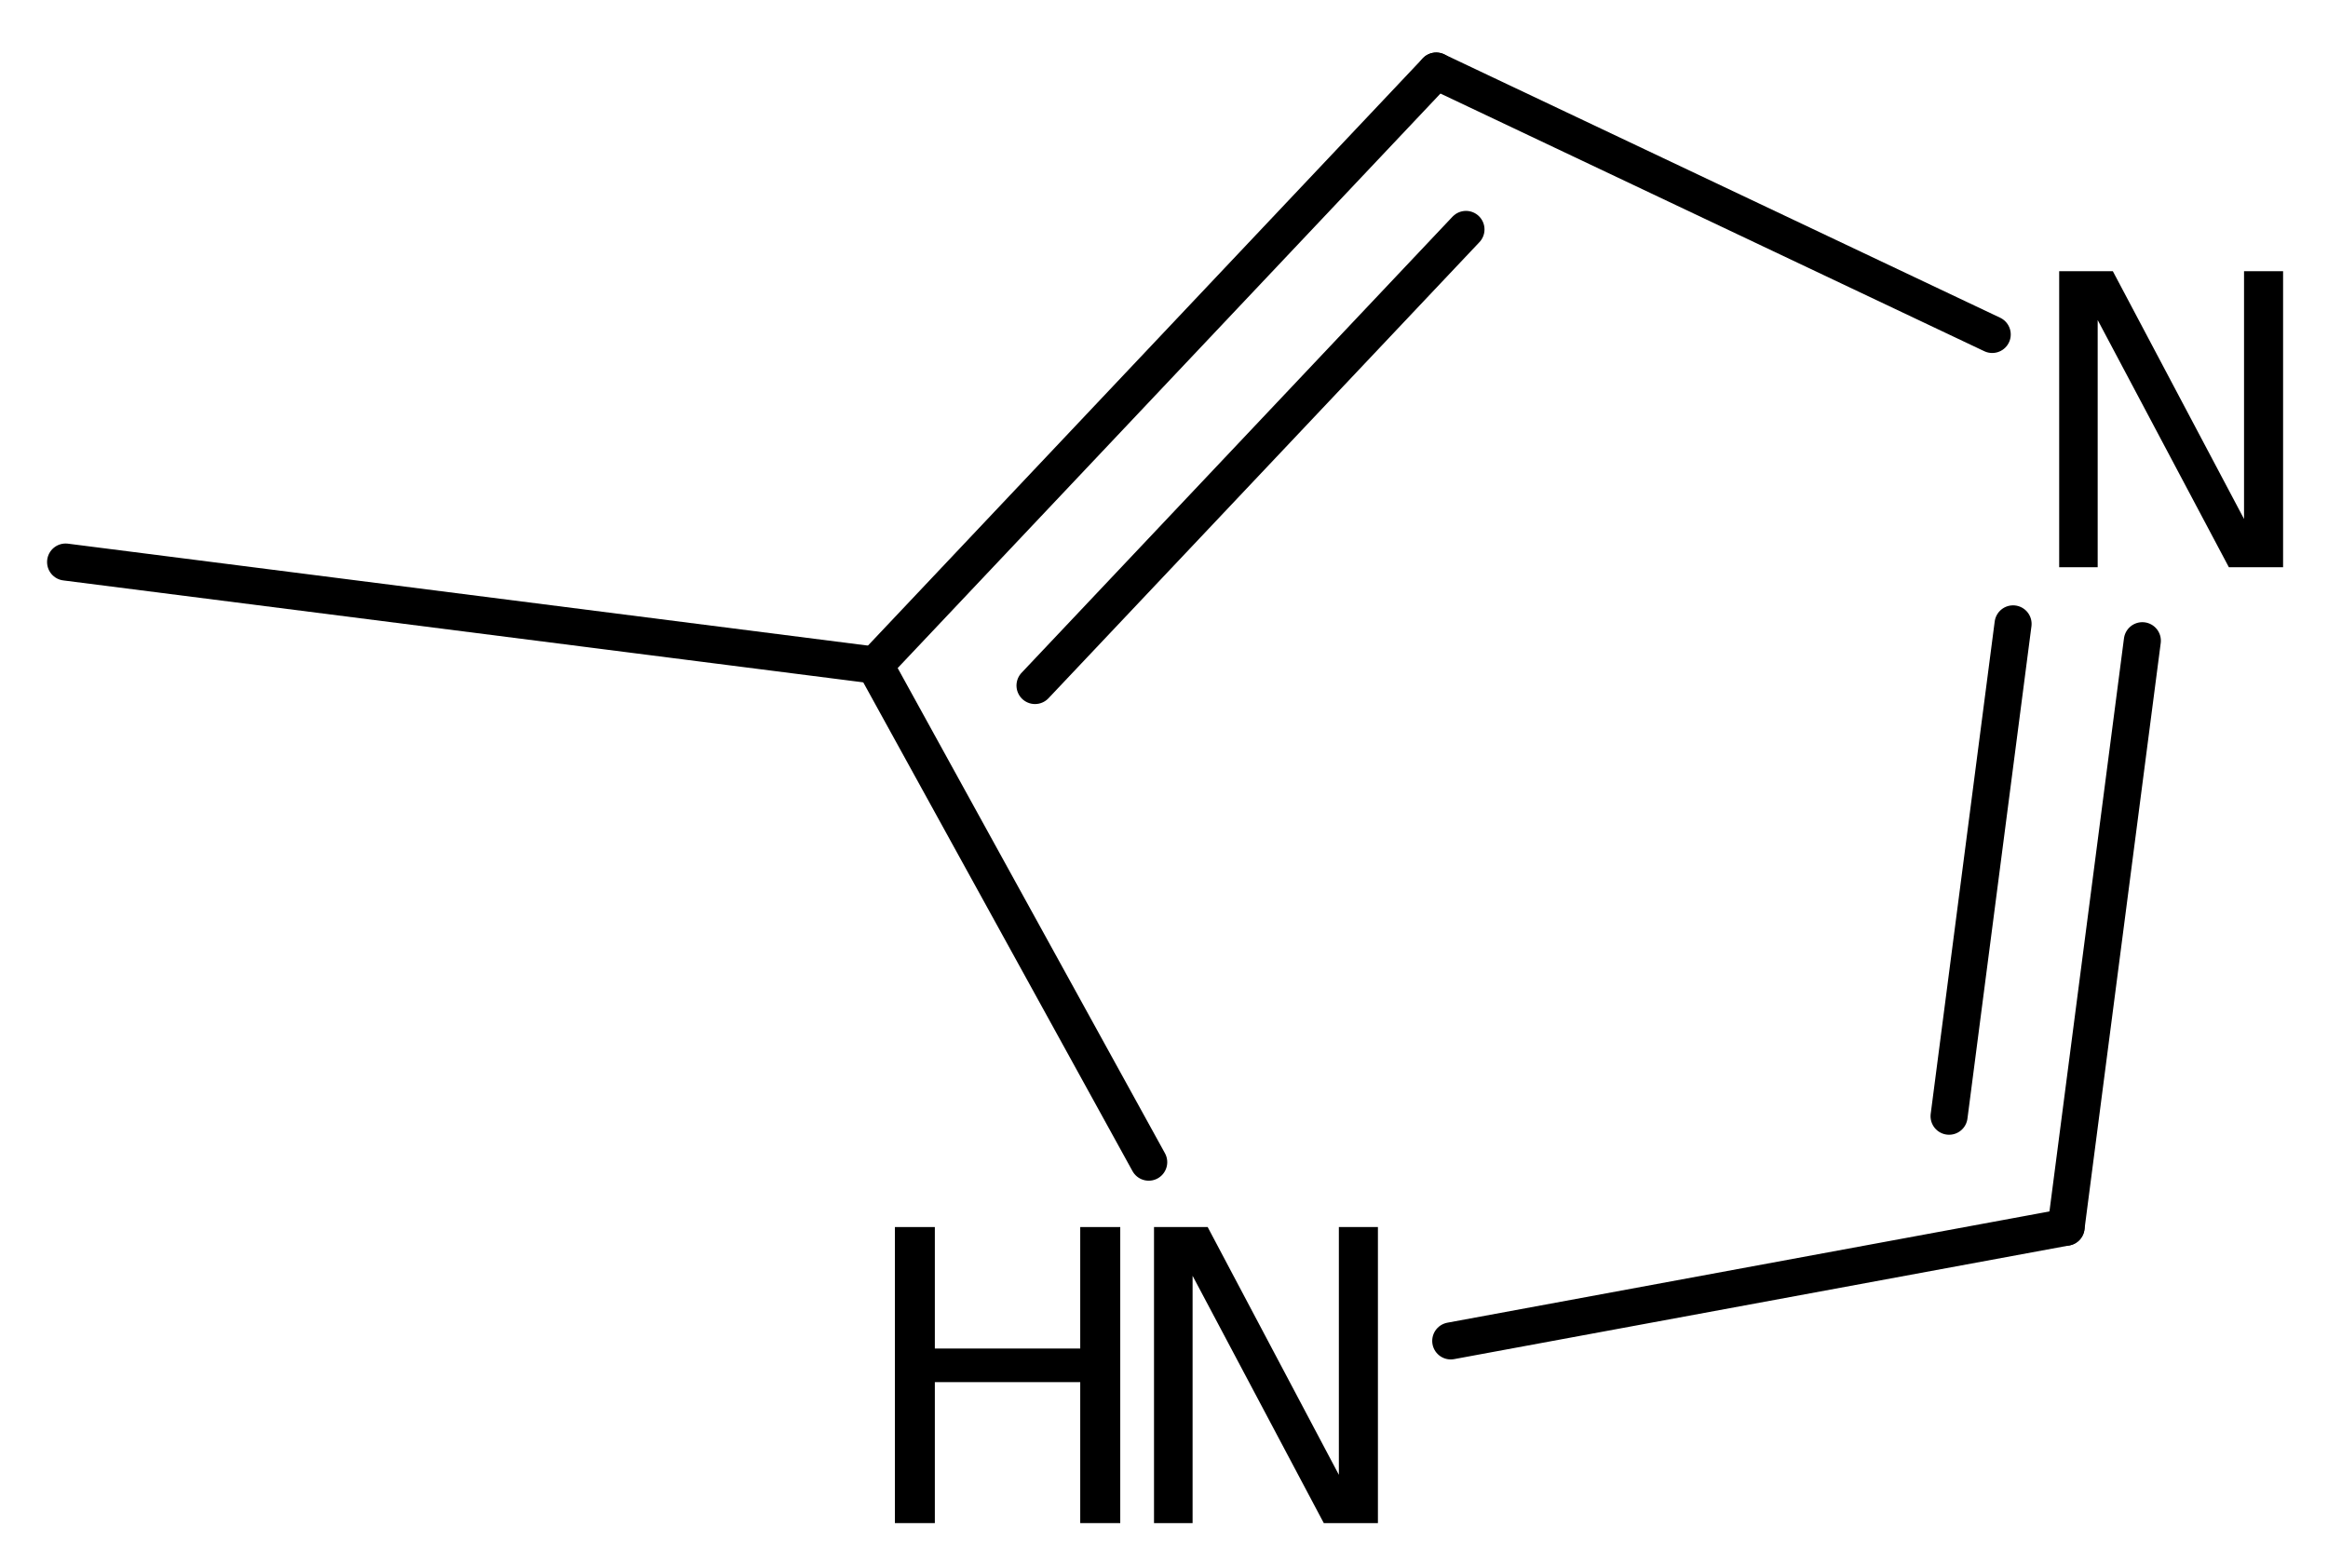
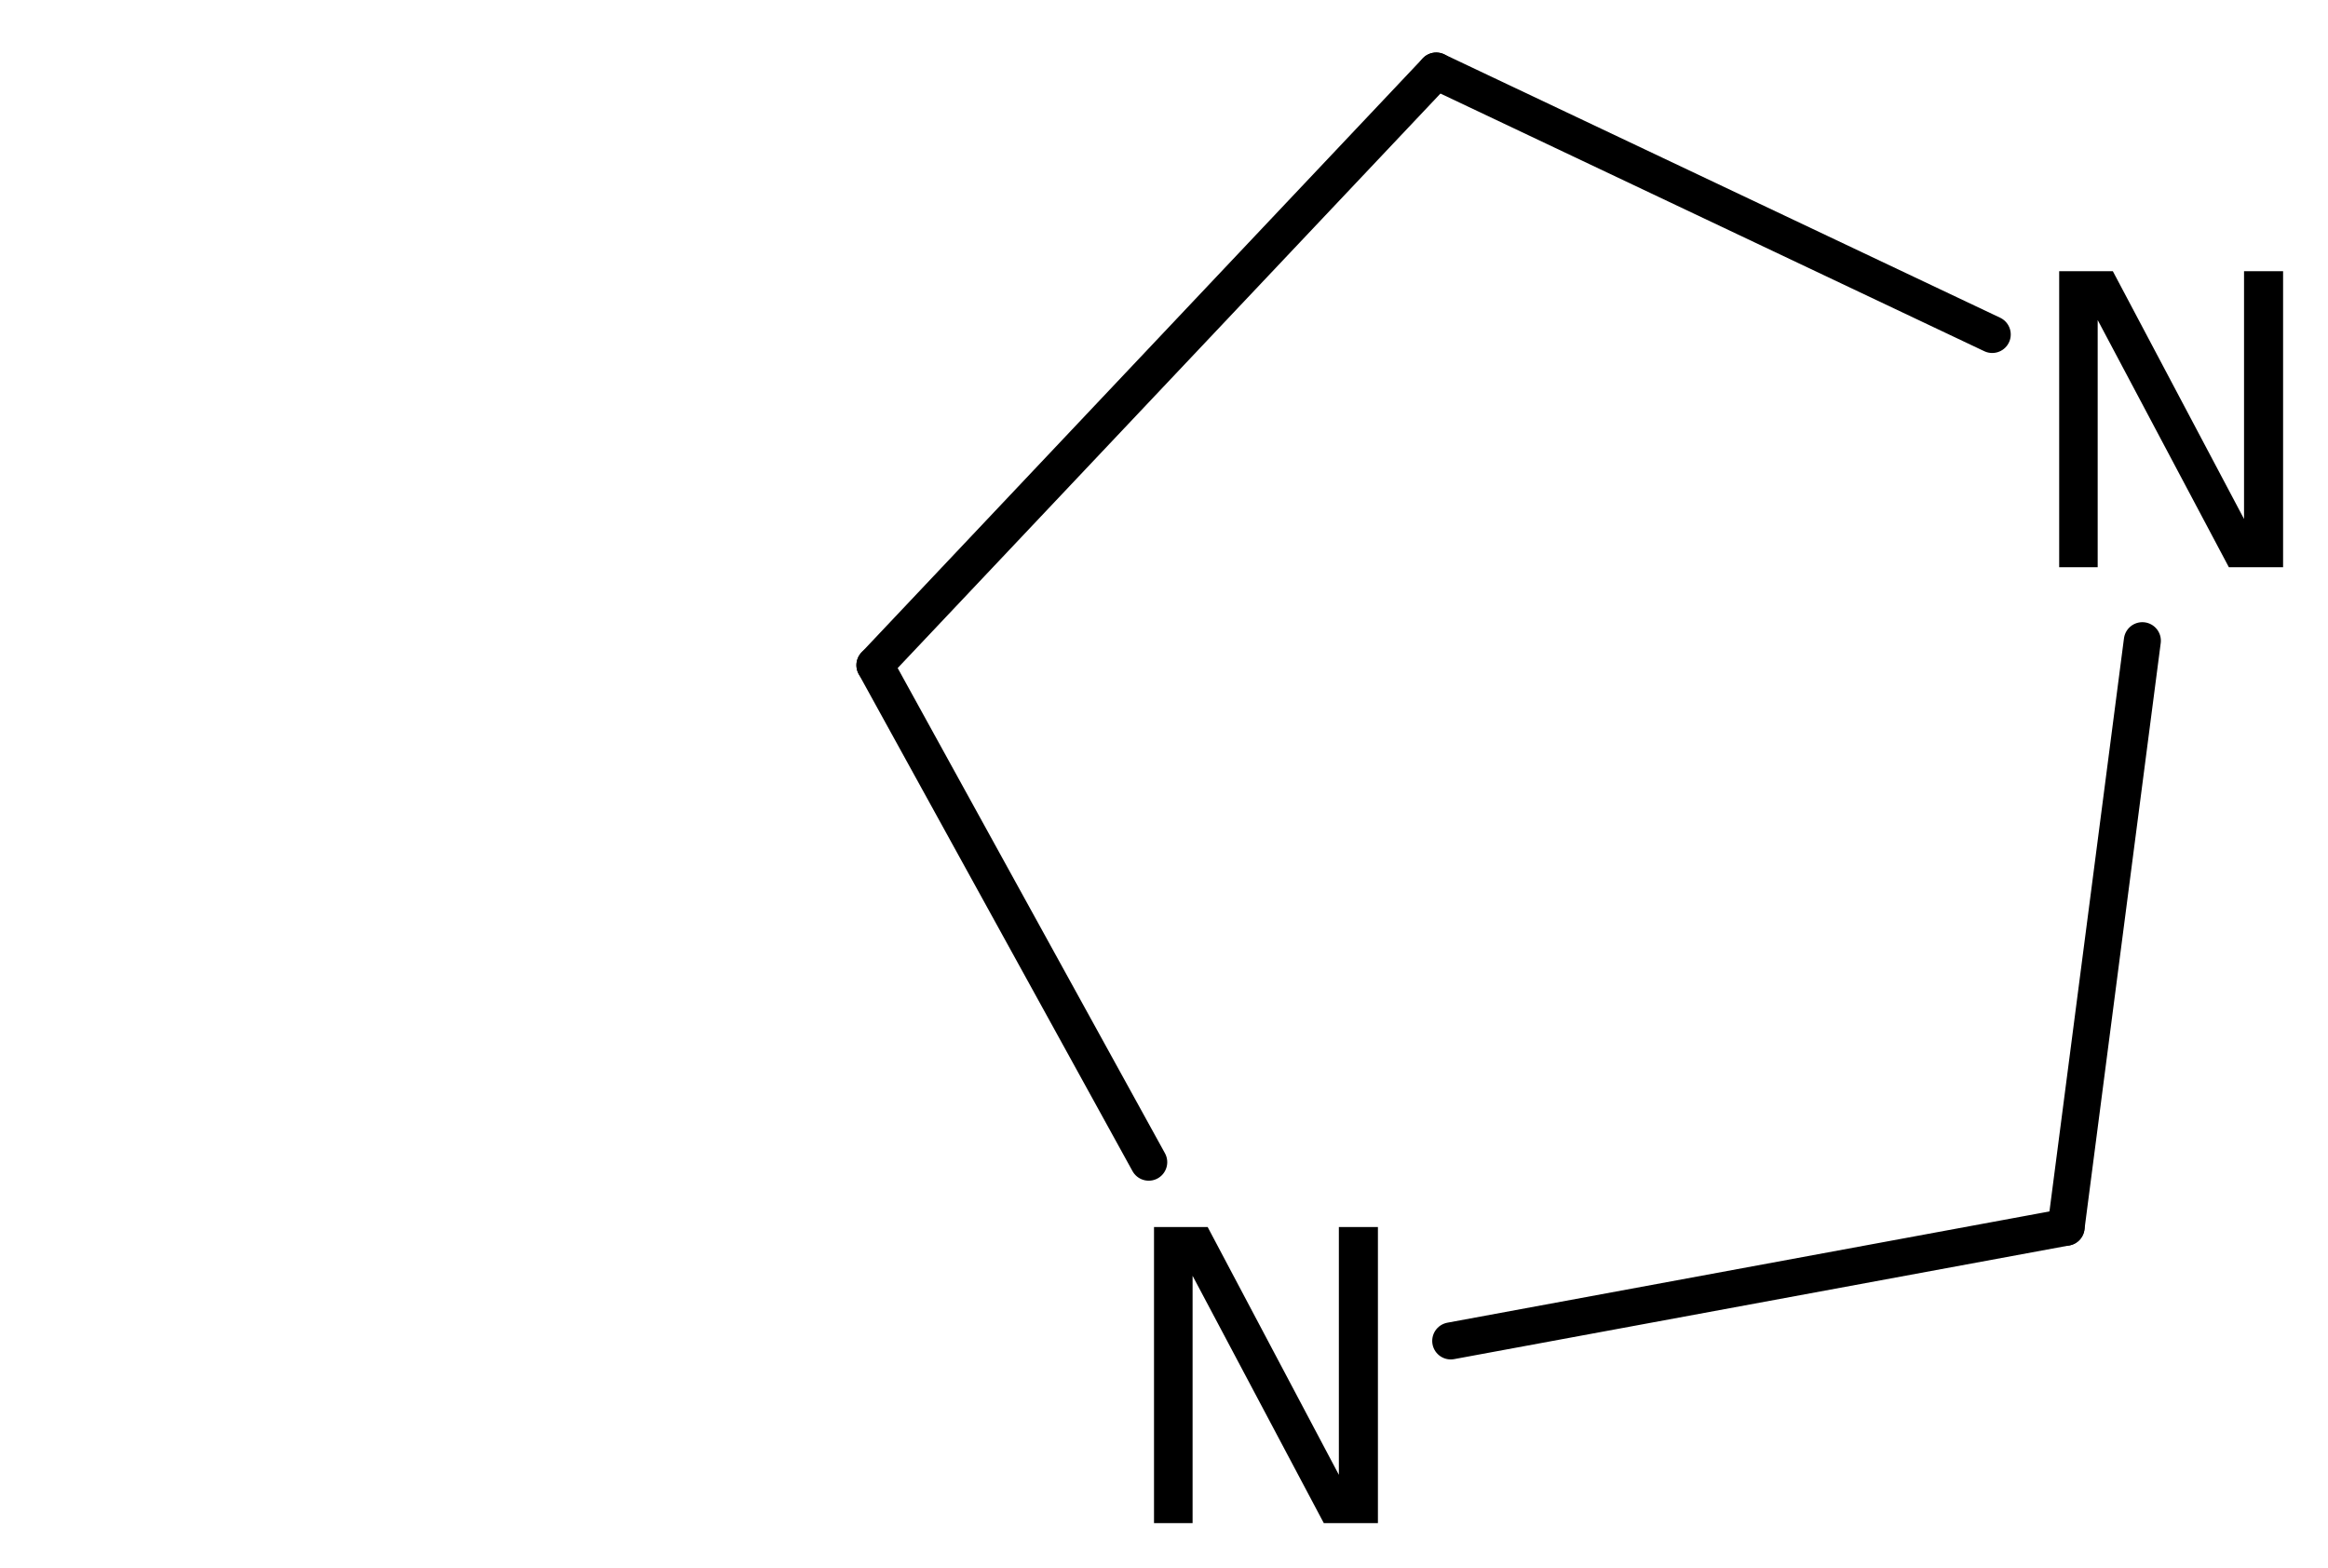
<svg xmlns="http://www.w3.org/2000/svg" version="1.2" width="29.029mm" height="19.554mm" viewBox="0 0 29.029 19.554">
  <desc>Generated by the Chemistry Development Kit (http://github.com/cdk)</desc>
  <g stroke-linecap="round" stroke-linejoin="round" stroke="#000000" stroke-width=".462" fill="#000000">
    <rect x=".0" y=".0" width="30.0" height="20.0" fill="#FFFFFF" stroke="none" />
    <g id="mol1" class="mol">
-       <line id="mol1bnd1" class="bond" x1=".818" y1="7.009" x2="10.91" y2="8.295" />
      <g id="mol1bnd2" class="bond">
        <line x1="17.909" y1=".886" x2="10.91" y2="8.295" />
-         <line x1="18.28" y1="2.861" x2="12.906" y2="8.549" />
      </g>
      <line id="mol1bnd3" class="bond" x1="17.909" y1=".886" x2="24.842" y2="4.171" />
      <g id="mol1bnd4" class="bond">
        <line x1="25.763" y1="15.304" x2="26.714" y2="7.99" />
-         <line x1="24.304" y1="13.92" x2="25.102" y2="7.78" />
      </g>
      <line id="mol1bnd5" class="bond" x1="25.763" y1="15.304" x2="18.09" y2="16.722" />
      <line id="mol1bnd6" class="bond" x1="10.91" y1="8.295" x2="14.324" y2="14.493" />
      <path id="mol1atm4" class="atom" d="M25.677 3.382h.669l1.636 3.09v-3.09h.487v3.692h-.676l-1.636 -3.083v3.083h-.48v-3.692z" stroke="none" />
      <g id="mol1atm6" class="atom">
        <path d="M14.39 15.302h.669l1.636 3.09v-3.09h.487v3.692h-.675l-1.636 -3.084v3.084h-.481v-3.692z" stroke="none" />
-         <path d="M11.159 15.302h.498v1.515h1.813v-1.515h.499v3.692h-.499v-1.758h-1.813v1.758h-.498v-3.692z" stroke="none" />
      </g>
    </g>
  </g>
</svg>